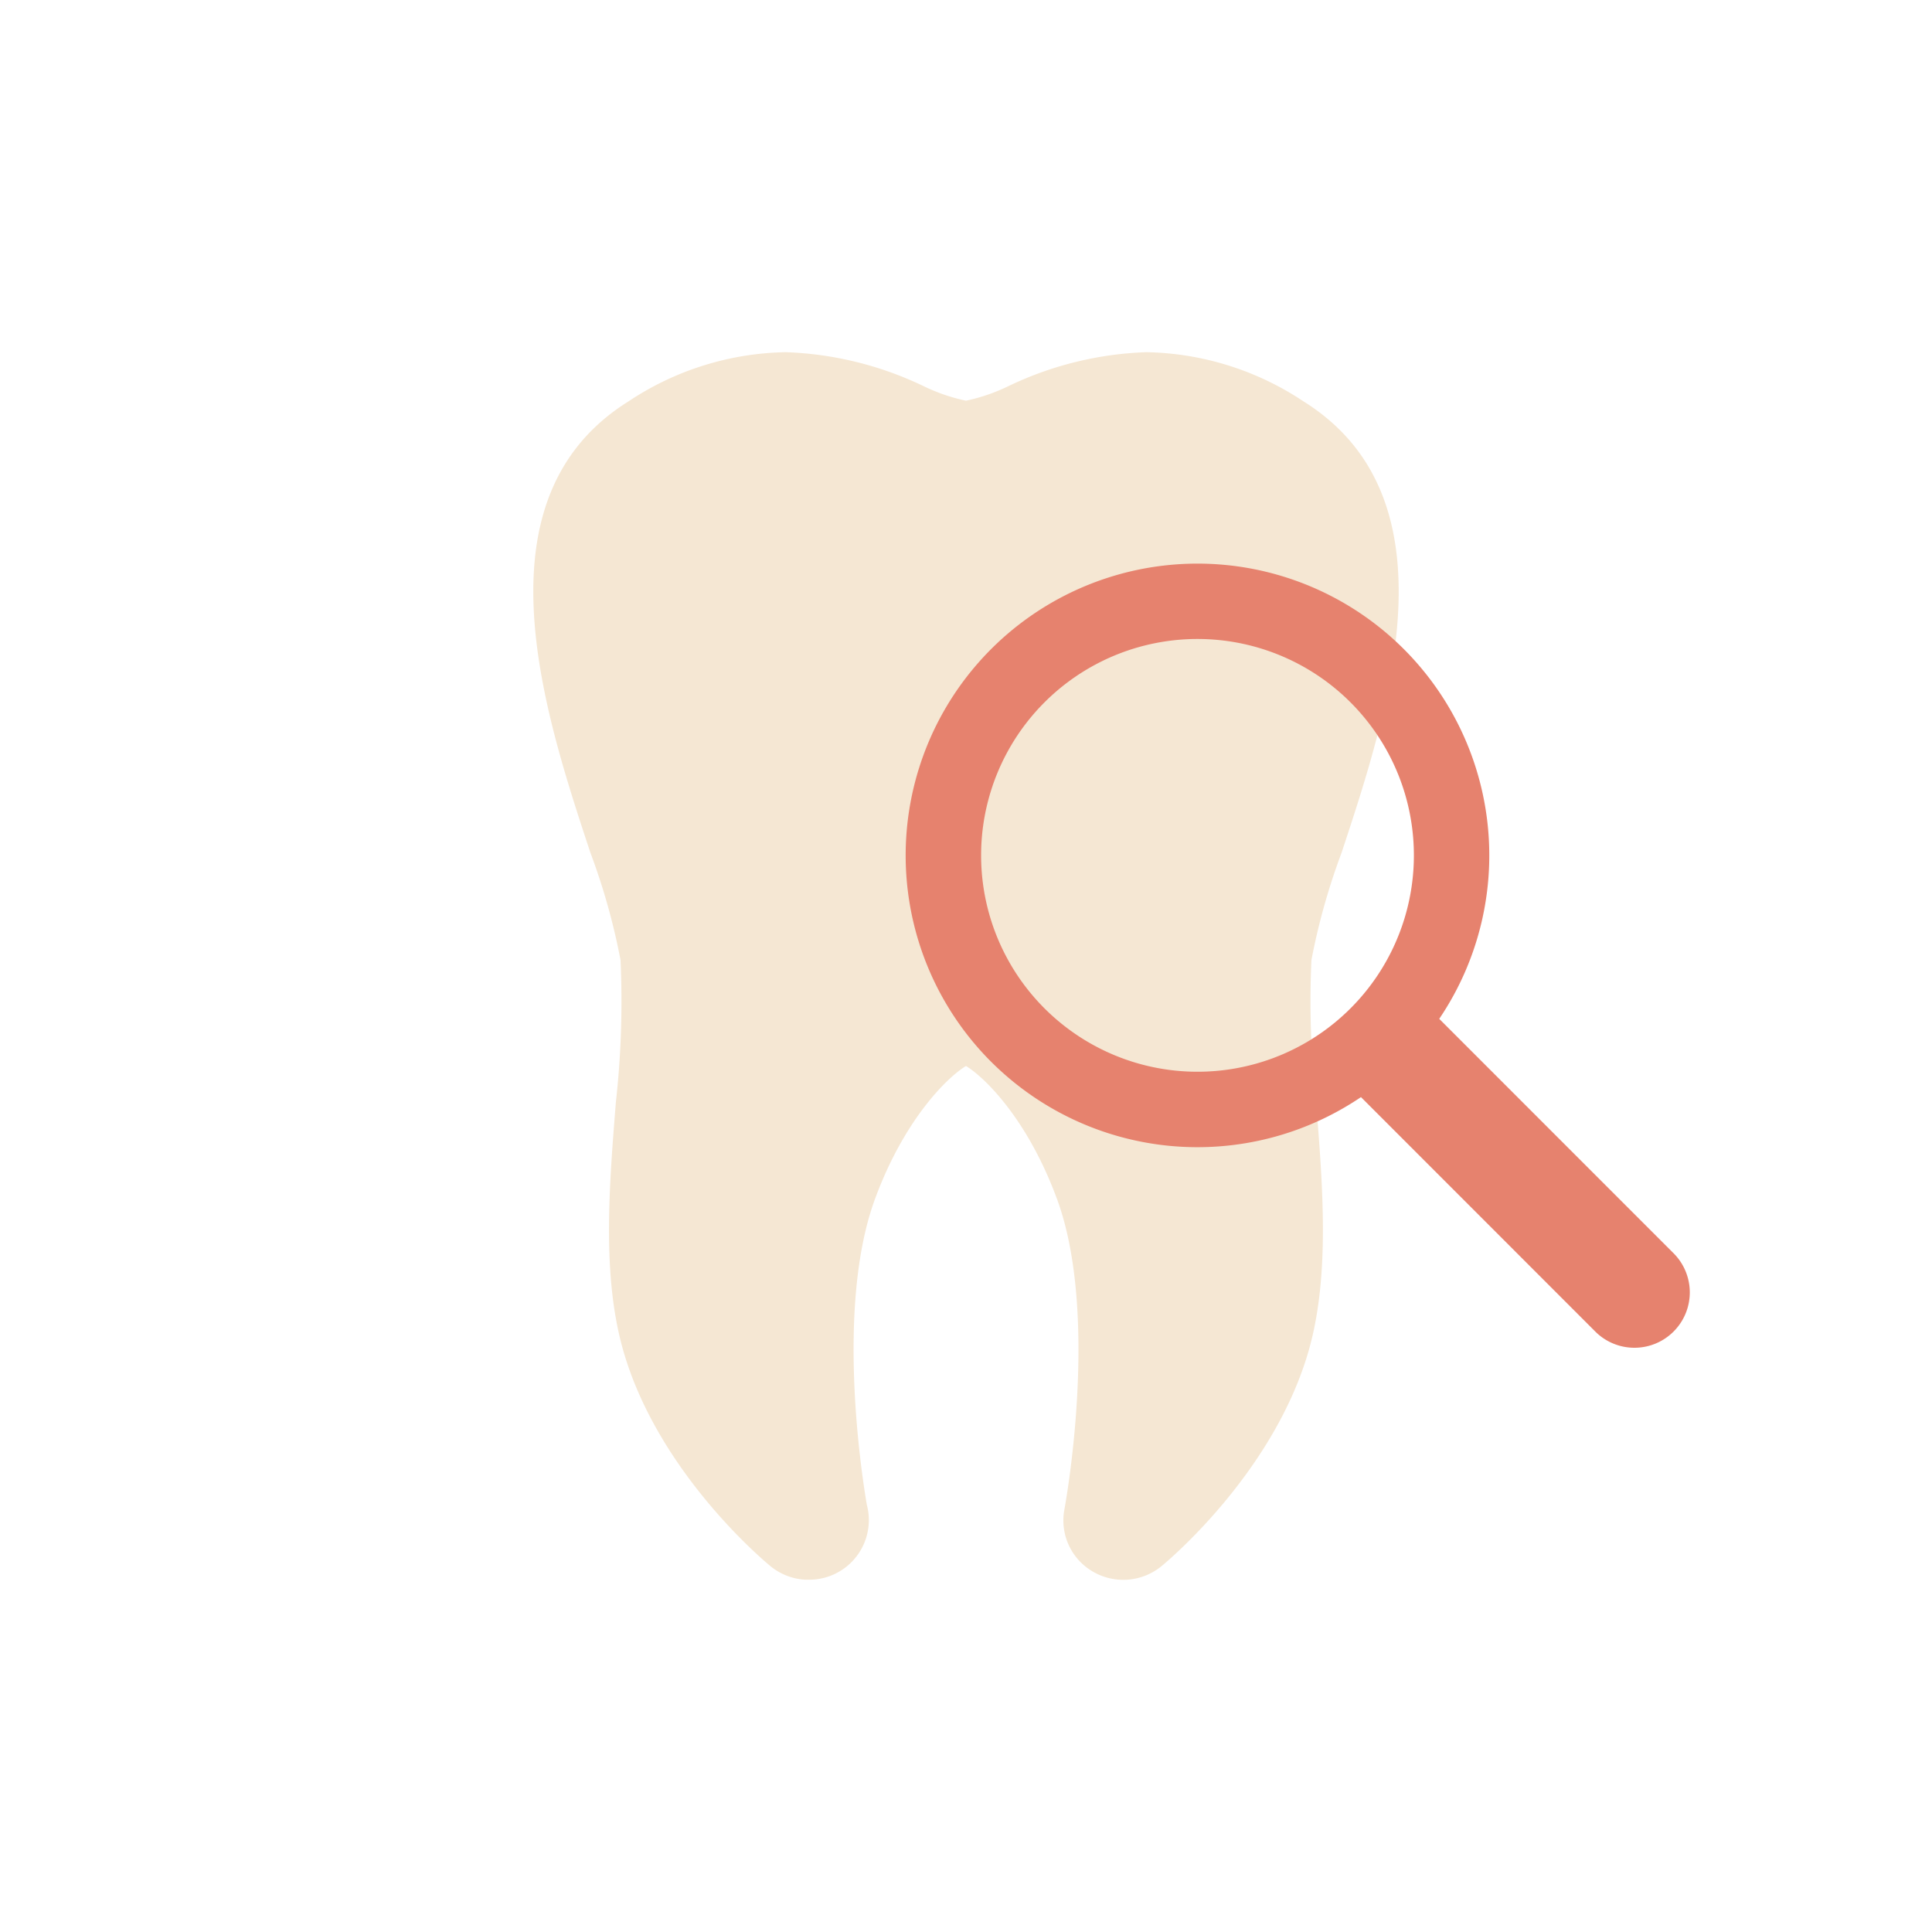
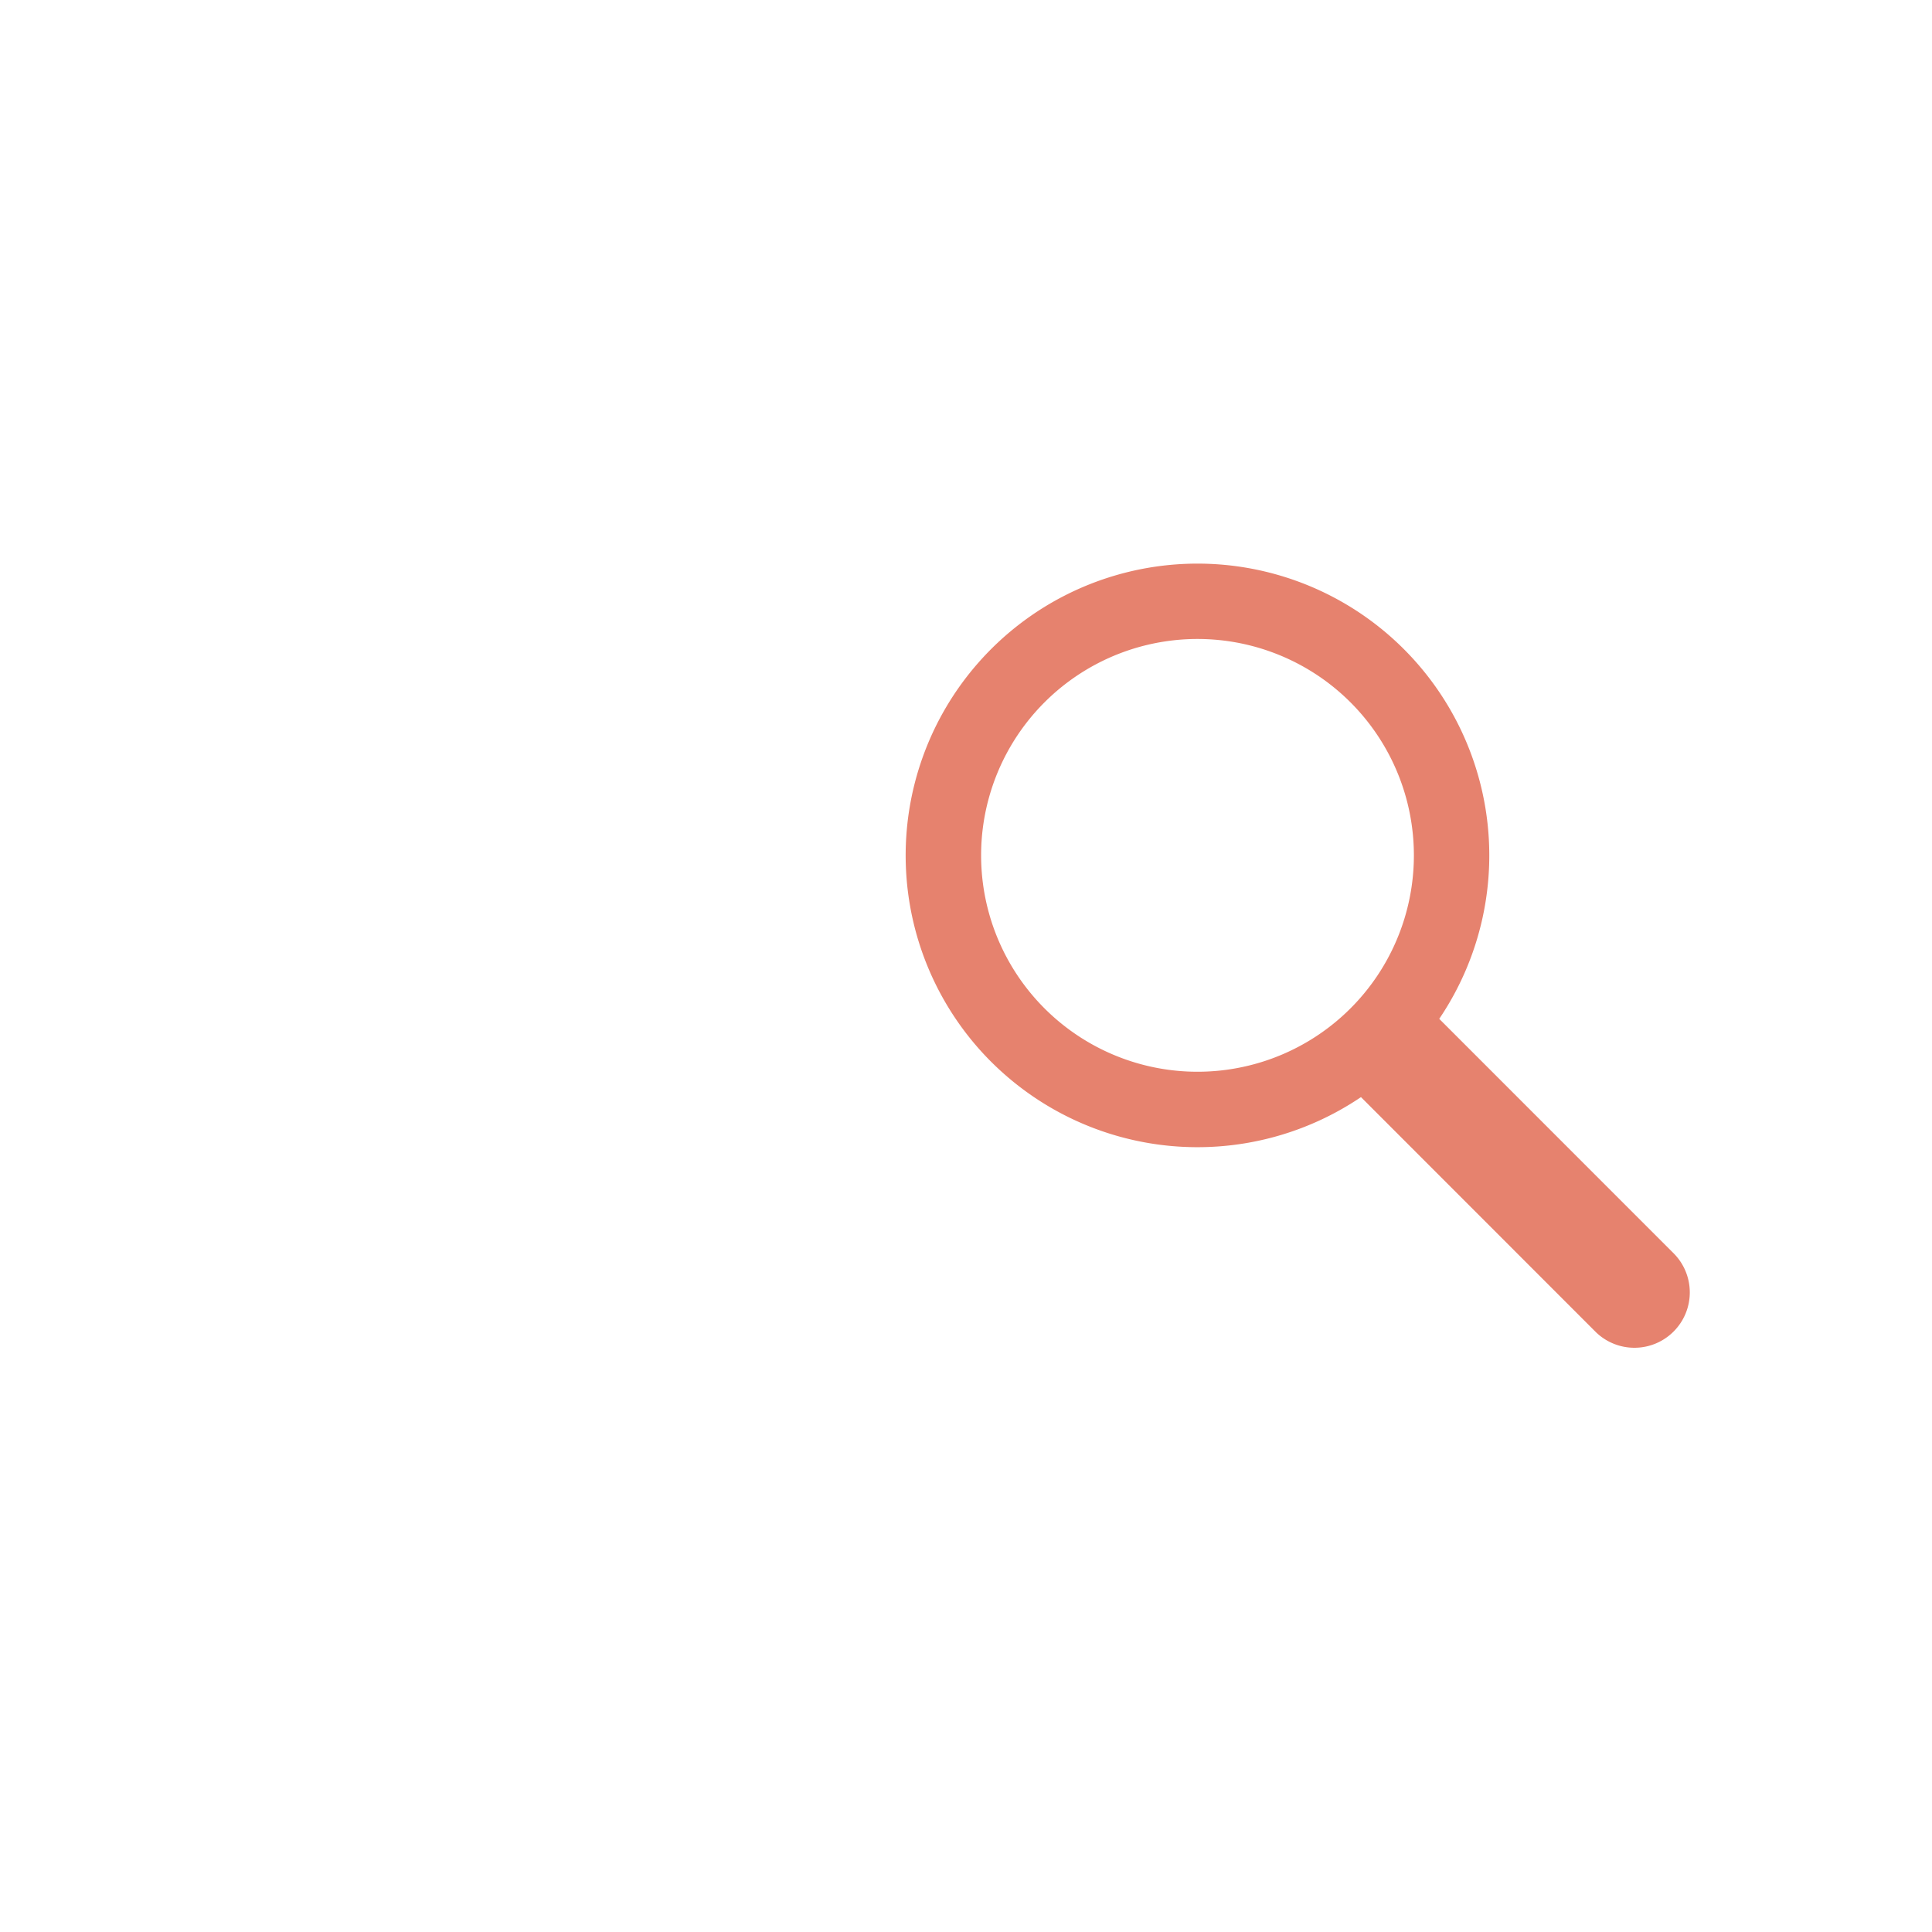
<svg xmlns="http://www.w3.org/2000/svg" id="レイヤー_1" data-name="レイヤー 1" viewBox="0 0 96 96">
  <title>img-sjt-01</title>
-   <path d="M66.661,42.375c2.318-7.013,5.819-17.612-1.889-22.429A14.526,14.526,0,0,0,56.954,17.5a17.173,17.173,0,0,0-6.832,1.68,9.1,9.1,0,0,1-2.122.73,9.1,9.1,0,0,1-2.122-.73,17.171,17.171,0,0,0-6.832-1.68,14.53,14.53,0,0,0-7.819,2.446c-7.708,4.817-4.206,15.415-1.889,22.429A32.6,32.6,0,0,1,30.833,47.7a45.294,45.294,0,0,1-.231,7.076c-.335,4.191-.681,8.524.324,12.178,1.7,6.187,7.13,10.682,7.361,10.87a2.984,2.984,0,0,0,1.742.671c.055,0,.111,0,.166,0a2.963,2.963,0,0,0,2.977-2.948,2.93,2.93,0,0,0-.1-.775c-.254-1.485-1.552-9.845.4-15.179,1.459-3.979,3.607-6.07,4.527-6.624.921.554,3.068,2.645,4.528,6.624,2.142,5.841.381,15.312.363,15.407A2.937,2.937,0,0,0,54.3,78.09a3,3,0,0,0,3.411-.265c.23-.188,5.658-4.683,7.361-10.871,1-3.654.659-7.988.324-12.18a45.288,45.288,0,0,1-.231-7.074A32.615,32.615,0,0,1,66.661,42.375Z" style="fill:#f5e7d3" />
  <path d="M49.248,52.757a14.505,14.505,0,0,0,18.378,1.758L79.3,66.195a2.751,2.751,0,0,0,3.89-3.89L71.515,50.626a14.5,14.5,0,1,0-22.267,2.132ZM51.9,34.9a10.752,10.752,0,1,1,0,15.205A10.751,10.751,0,0,1,51.9,34.9Z" style="fill:#e6826e" />
</svg>